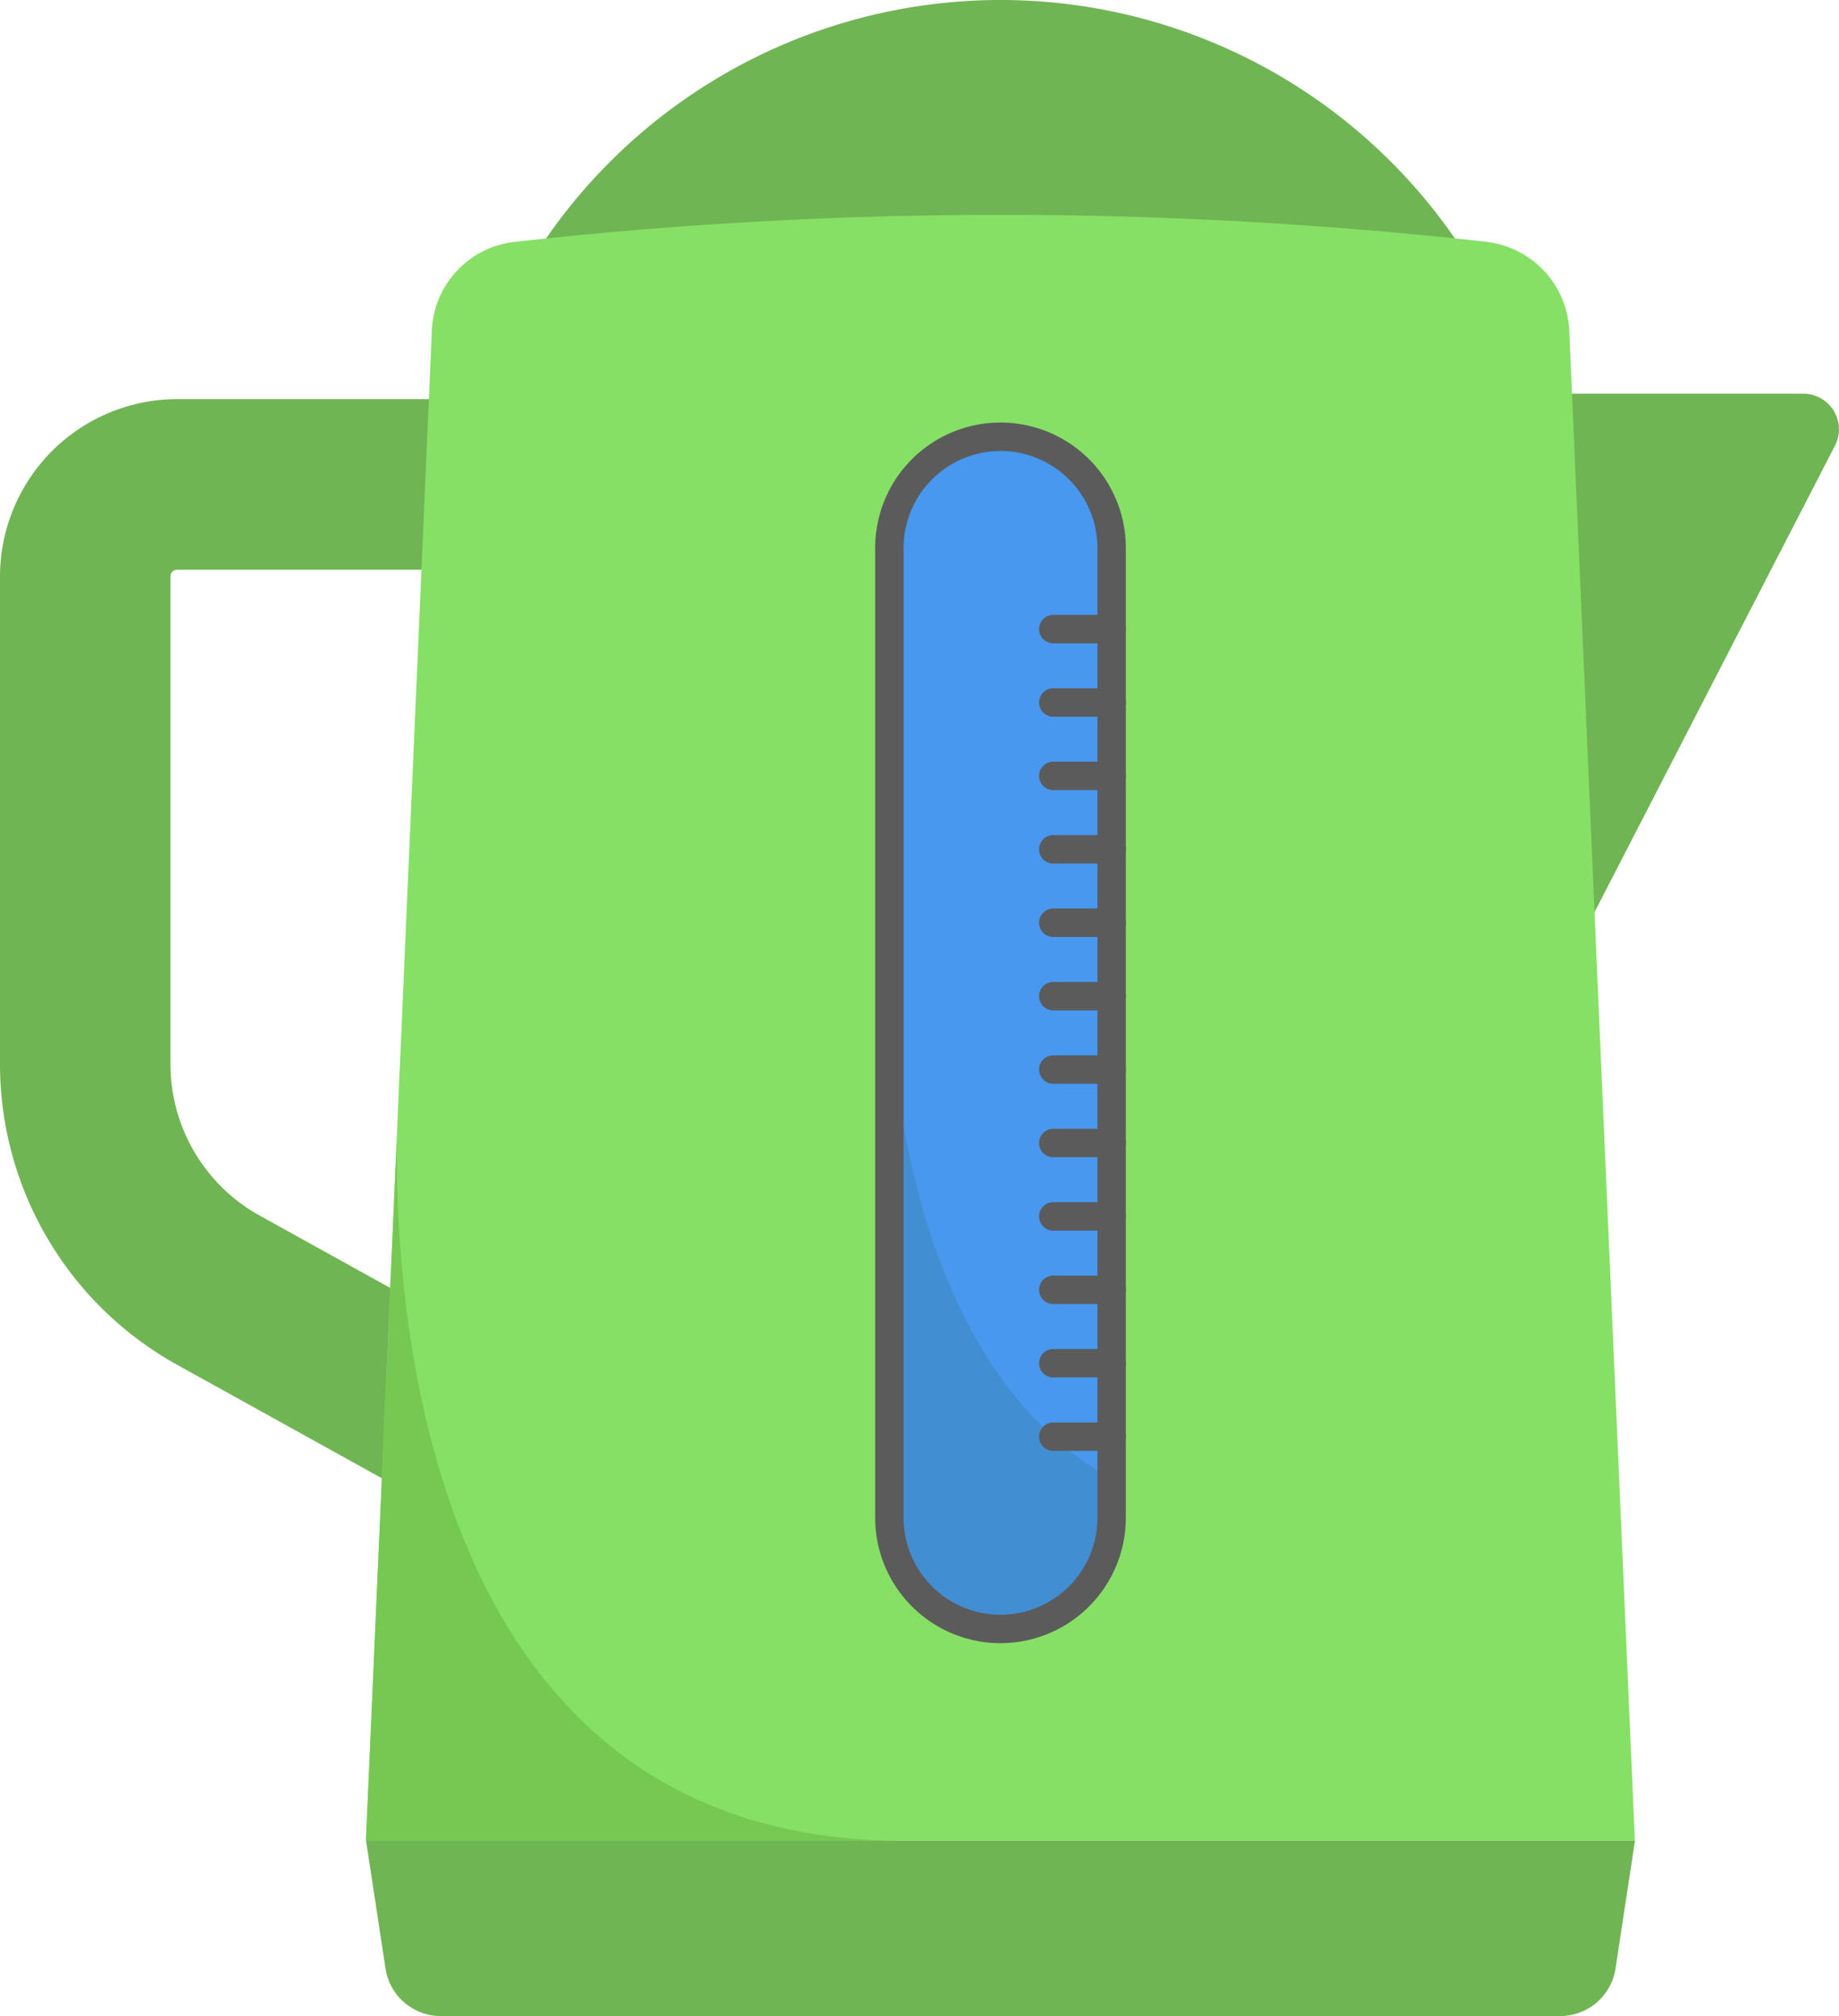
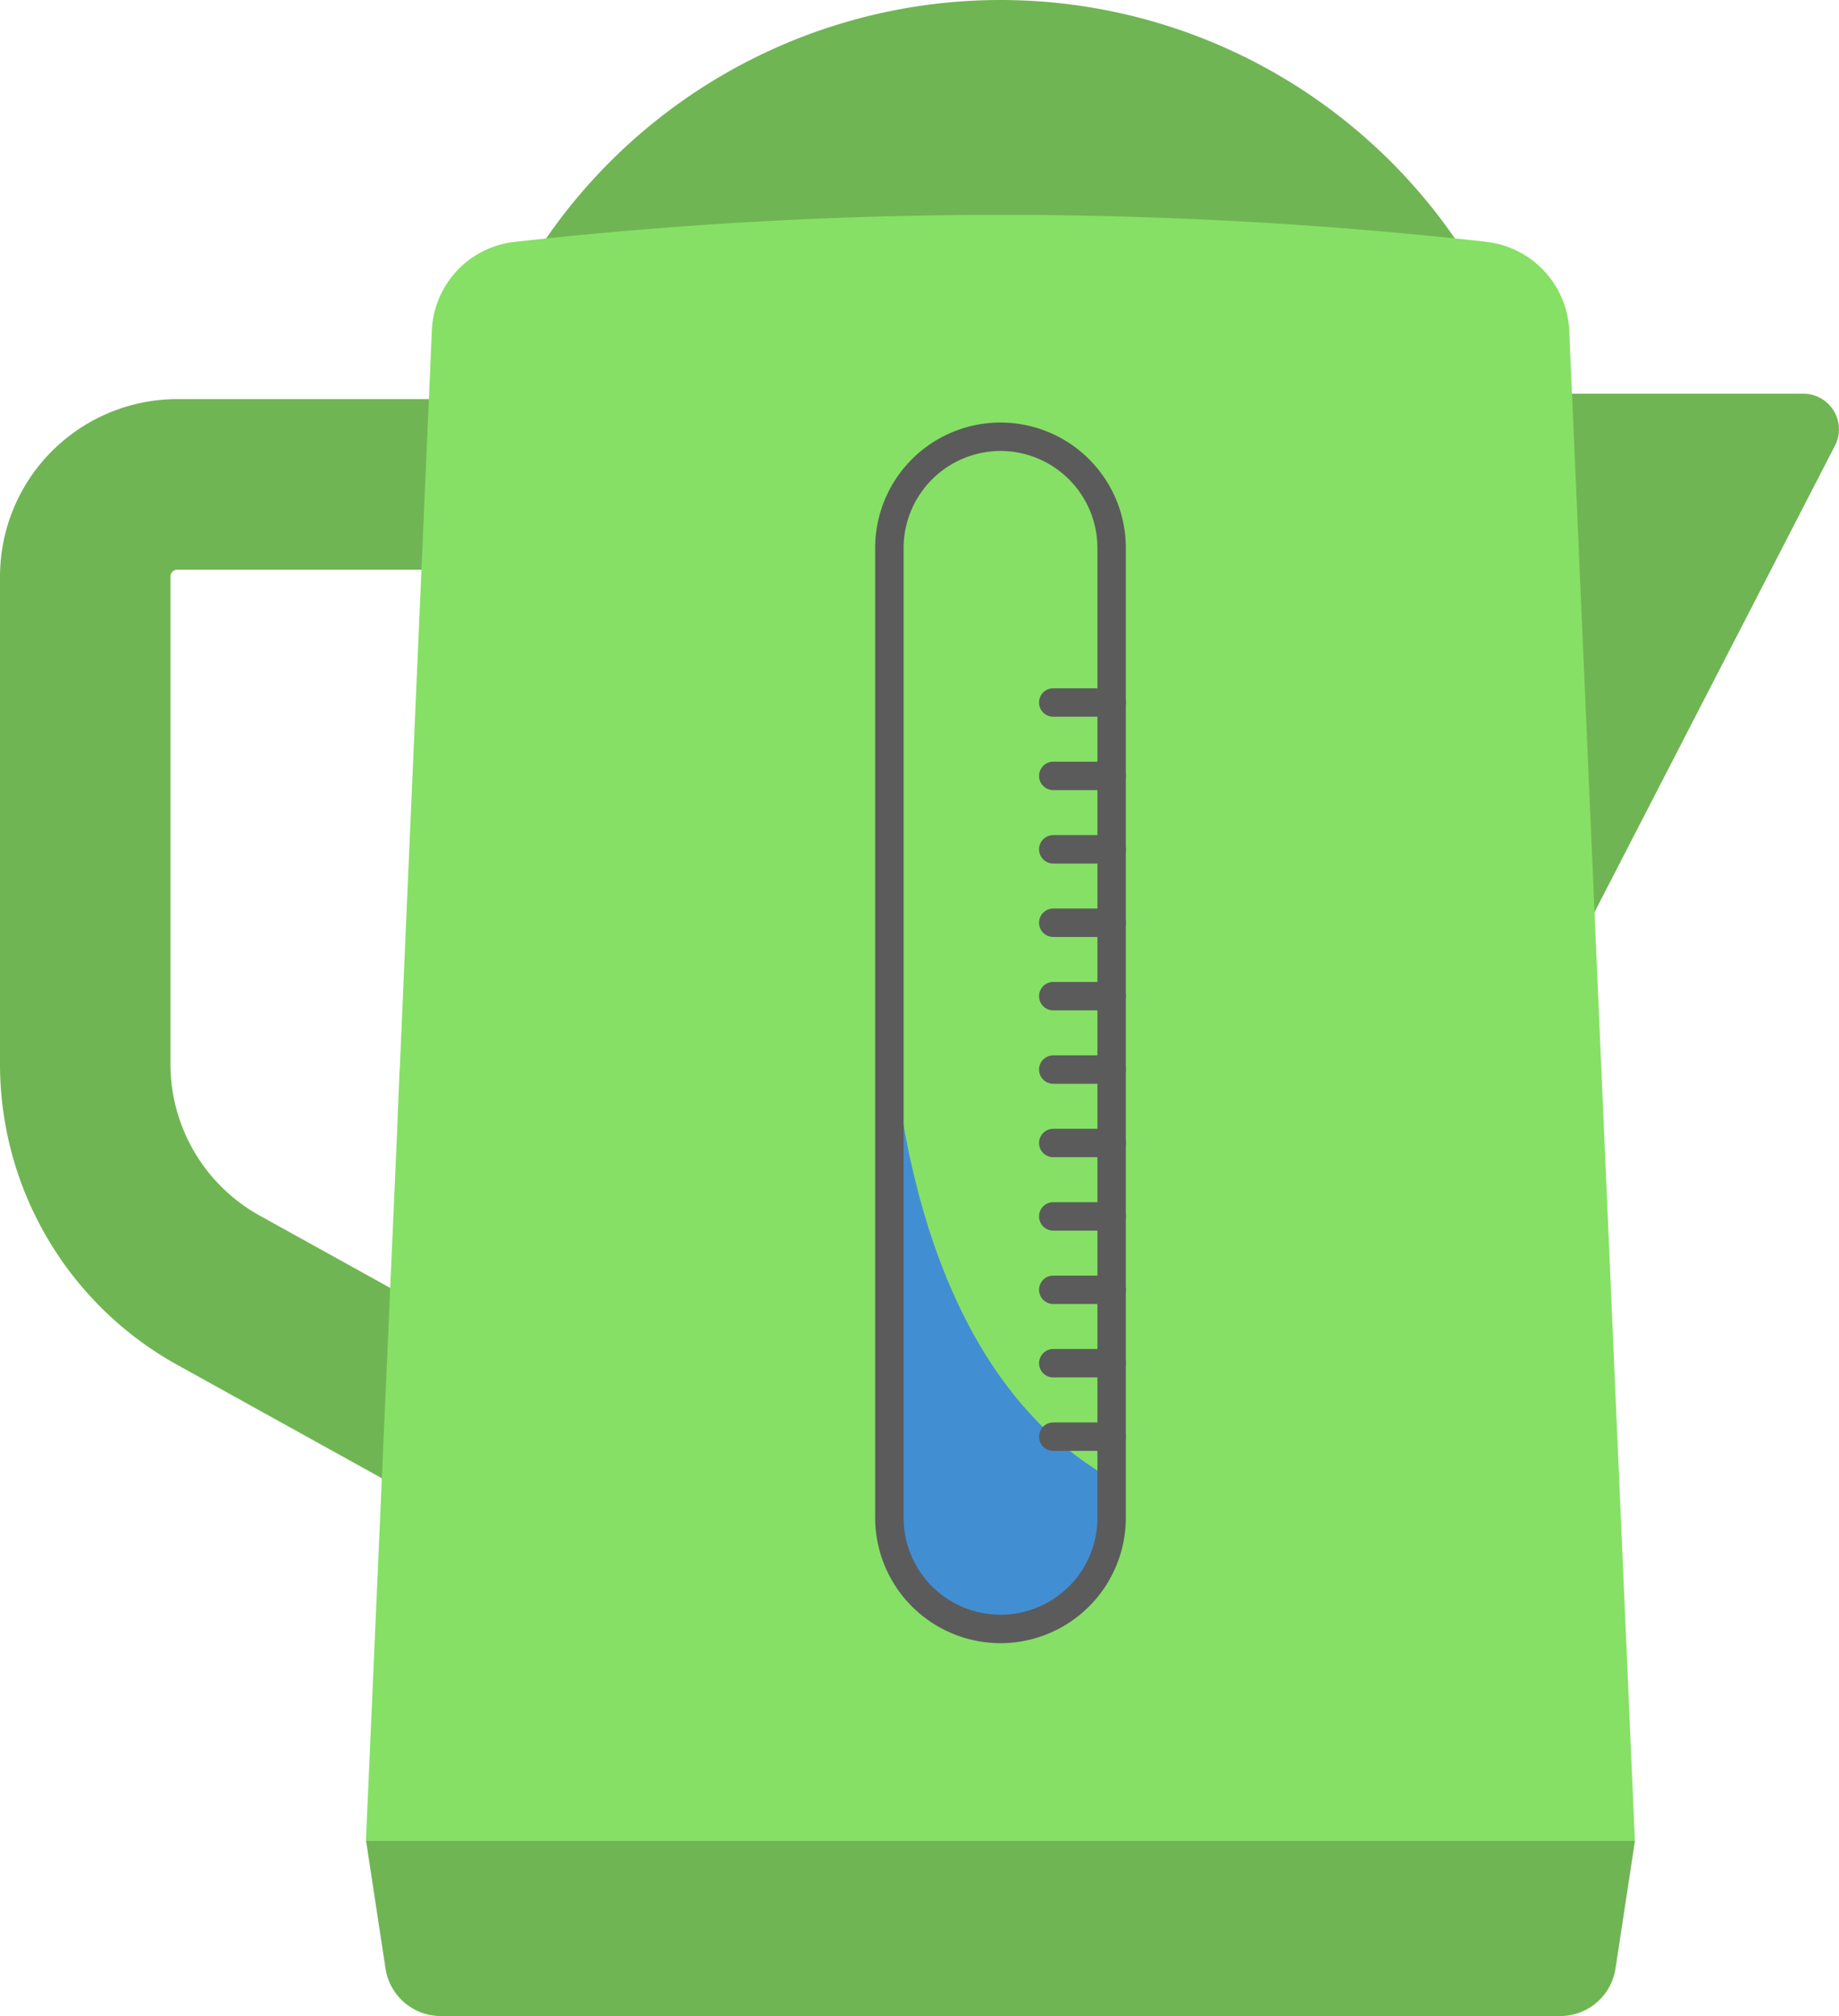
<svg xmlns="http://www.w3.org/2000/svg" viewBox="0 0 54.763 60">
  <defs>
    <style>
      .cls-1 {
        fill: #70b554;
      }

      .cls-2 {
        fill: #86e065;
      }

      .cls-3 {
        fill: #4898ef;
      }

      .cls-4 {
        fill: #428ed3;
      }

      .cls-5 {
        fill: #5b5b5b;
      }

      .cls-6 {
        fill: #75c953;
      }
    </style>
  </defs>
  <title>Spotrebná elektronika_1</title>
  <g id="Layer_2" data-name="Layer 2">
    <g id="Layer_1-2" data-name="Layer 1">
      <g>
        <path class="cls-1" d="M47.014,28.056h-1.92V11.717h8.607a1.061,1.061,0,0,1,.964,1.503Z" />
        <path class="cls-1" d="M16.727,46.6a2.519,2.519,0,0,1-1.227-.319L5.275,40.618A10.234,10.234,0,0,1,0,31.668V17.155a5.283,5.283,0,0,1,5.277-5.277H17.576a2.538,2.538,0,1,1,0,5.077H5.277a.201.201,0,0,0-.201.2V31.668a5.155,5.155,0,0,0,2.657,4.509L17.96,41.841a2.539,2.539,0,0,1-1.232,4.76Z" />
        <path class="cls-1" d="M29.794,0h0A16.449,16.449,0,0,1,46.242,16.449v3.346a.689.689,0,0,1-.689.689H14.034a.689.689,0,0,1-.689-.689v-3.346A16.449,16.449,0,0,1,29.794,0Z" />
        <path class="cls-2" d="M48.685,54.784H10.897L11.82,33.783l.076-1.861a.748.748,0,0,0,.008-.093l.119-2.758v-.009L12.86,9.846a2.771,2.771,0,0,1,2.471-2.648A130.788,130.788,0,0,1,44.209,7.19l.051.008a2.786,2.786,0,0,1,2.471,2.648Z" />
-         <path class="cls-3" d="M33.1,16.311V45.172a3.308,3.308,0,1,1-6.617,0V16.311a3.308,3.308,0,1,1,6.617,0Z" />
        <path class="cls-4" d="M33.1,44.013V45.172a3.308,3.308,0,1,1-6.617,0V28.859C26.483,30.61,26.77,40.459,33.1,44.013Z" />
        <path class="cls-1" d="M46.461,60H13.126A1.666,1.666,0,0,1,11.48,58.585l-.579-3.8H48.687l-.579,3.8A1.666,1.666,0,0,1,46.461,60Z" />
        <path class="cls-5" d="M29.794,48.903A3.736,3.736,0,0,1,26.061,45.17V16.308a3.732,3.732,0,1,1,7.465,0V45.17A3.736,3.736,0,0,1,29.794,48.903Zm0-35.481a2.89,2.89,0,0,0-2.886,2.887V45.17a2.886,2.886,0,0,0,5.772,0V16.308A2.89,2.89,0,0,0,29.794,13.421Z" />
        <g>
-           <path class="cls-5" d="M33.103,19.145H31.365a.423.423,0,1,1,0-.846H33.103a.423.423,0,1,1,0,.846Z" />
          <path class="cls-5" d="M33.103,21.33H31.365a.423.423,0,1,1,0-.846H33.103a.423.423,0,1,1,0,.846Z" />
          <path class="cls-5" d="M33.103,23.515H31.365a.423.423,0,0,1,0-.846H33.103a.423.423,0,0,1,0,.846Z" />
          <path class="cls-5" d="M33.103,25.7H31.365a.423.423,0,1,1,0-.846H33.103a.423.423,0,1,1,0,.846Z" />
          <path class="cls-5" d="M33.103,27.885H31.365a.423.423,0,1,1,0-.846H33.103a.423.423,0,1,1,0,.846Z" />
          <path class="cls-5" d="M33.103,30.07H31.365a.423.423,0,0,1,0-.846H33.103a.423.423,0,0,1,0,.846Z" />
          <path class="cls-5" d="M33.103,32.254H31.365a.423.423,0,1,1,0-.846H33.103a.423.423,0,1,1,0,.846Z" />
          <path class="cls-5" d="M33.103,34.44H31.365a.423.423,0,1,1,0-.846H33.103a.423.423,0,1,1,0,.846Z" />
          <path class="cls-5" d="M33.103,36.625H31.365a.423.423,0,1,1,0-.846H33.103a.423.423,0,0,1,0,.846Z" />
          <path class="cls-5" d="M33.103,38.809H31.365a.423.423,0,1,1,0-.846H33.103a.423.423,0,0,1,0,.846Z" />
          <path class="cls-5" d="M33.103,40.994H31.365a.423.423,0,1,1,0-.846H33.103a.423.423,0,1,1,0,.846Z" />
          <path class="cls-5" d="M33.103,43.18H31.365a.423.423,0,1,1,0-.846H33.103a.423.423,0,1,1,0,.846Z" />
        </g>
-         <path class="cls-6" d="M26.906,54.784H10.897L11.82,33.783C11.743,39.334,12.809,54.784,26.906,54.784Z" />
      </g>
    </g>
  </g>
</svg>